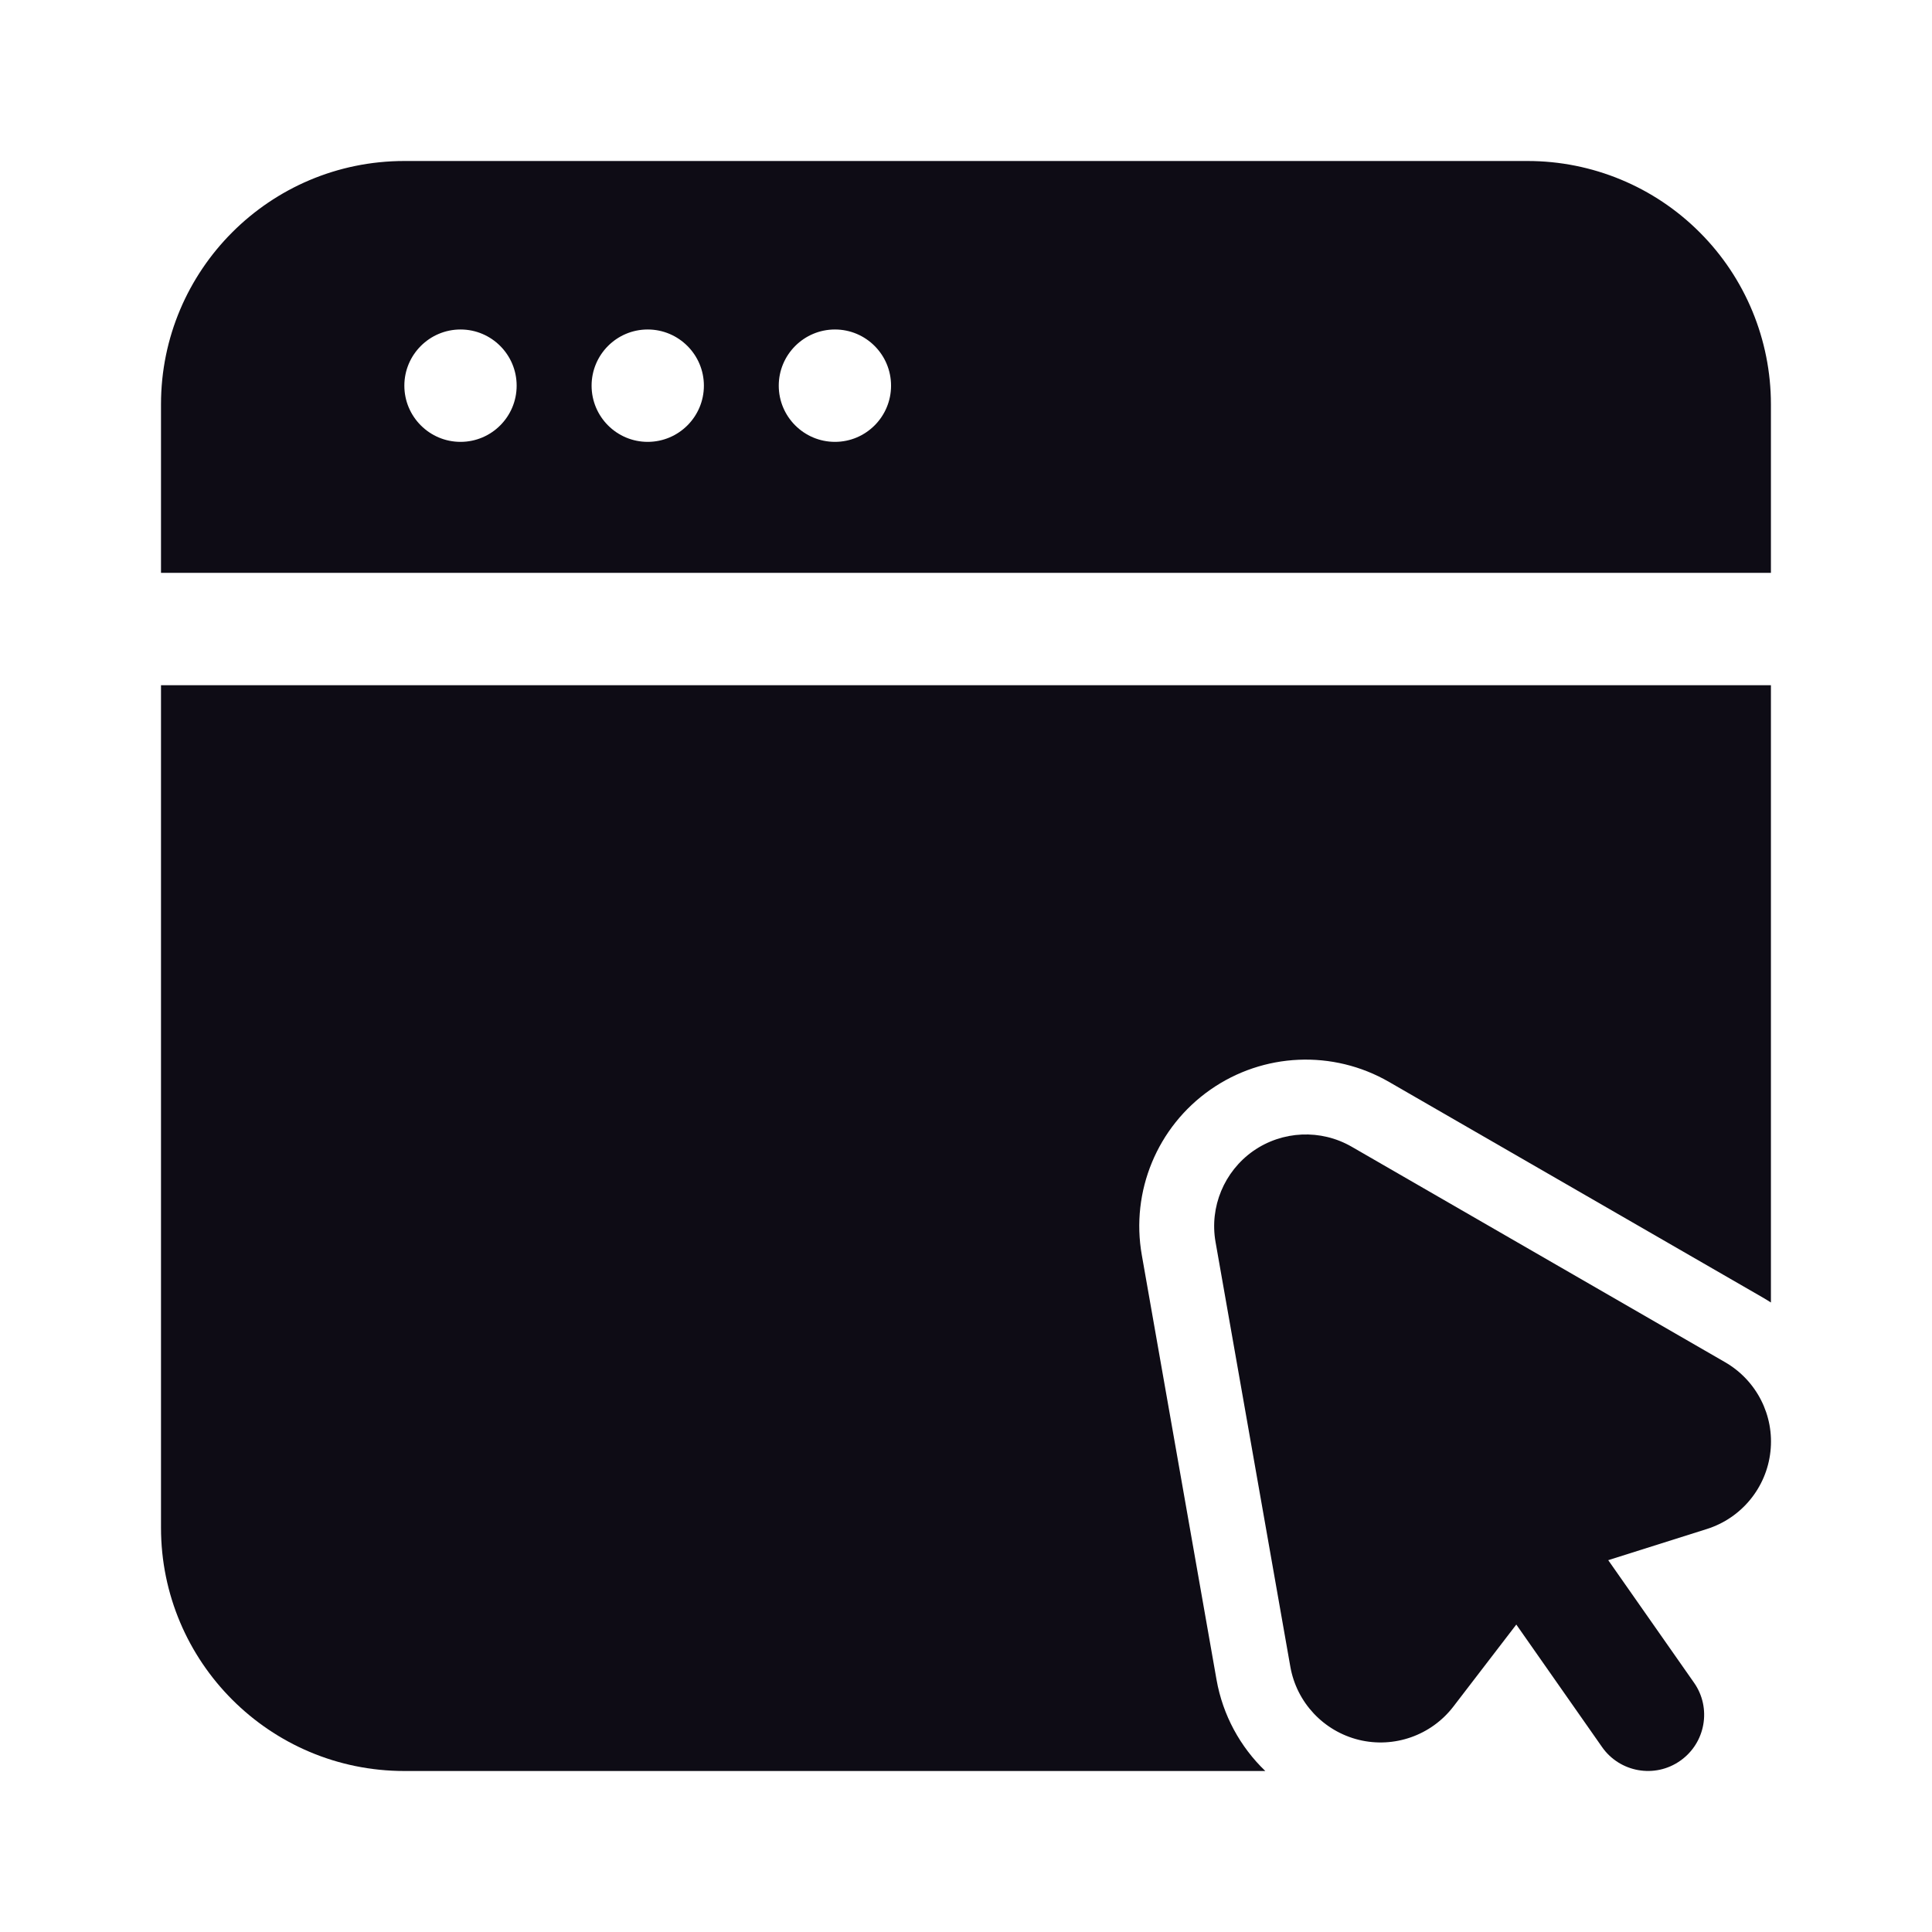
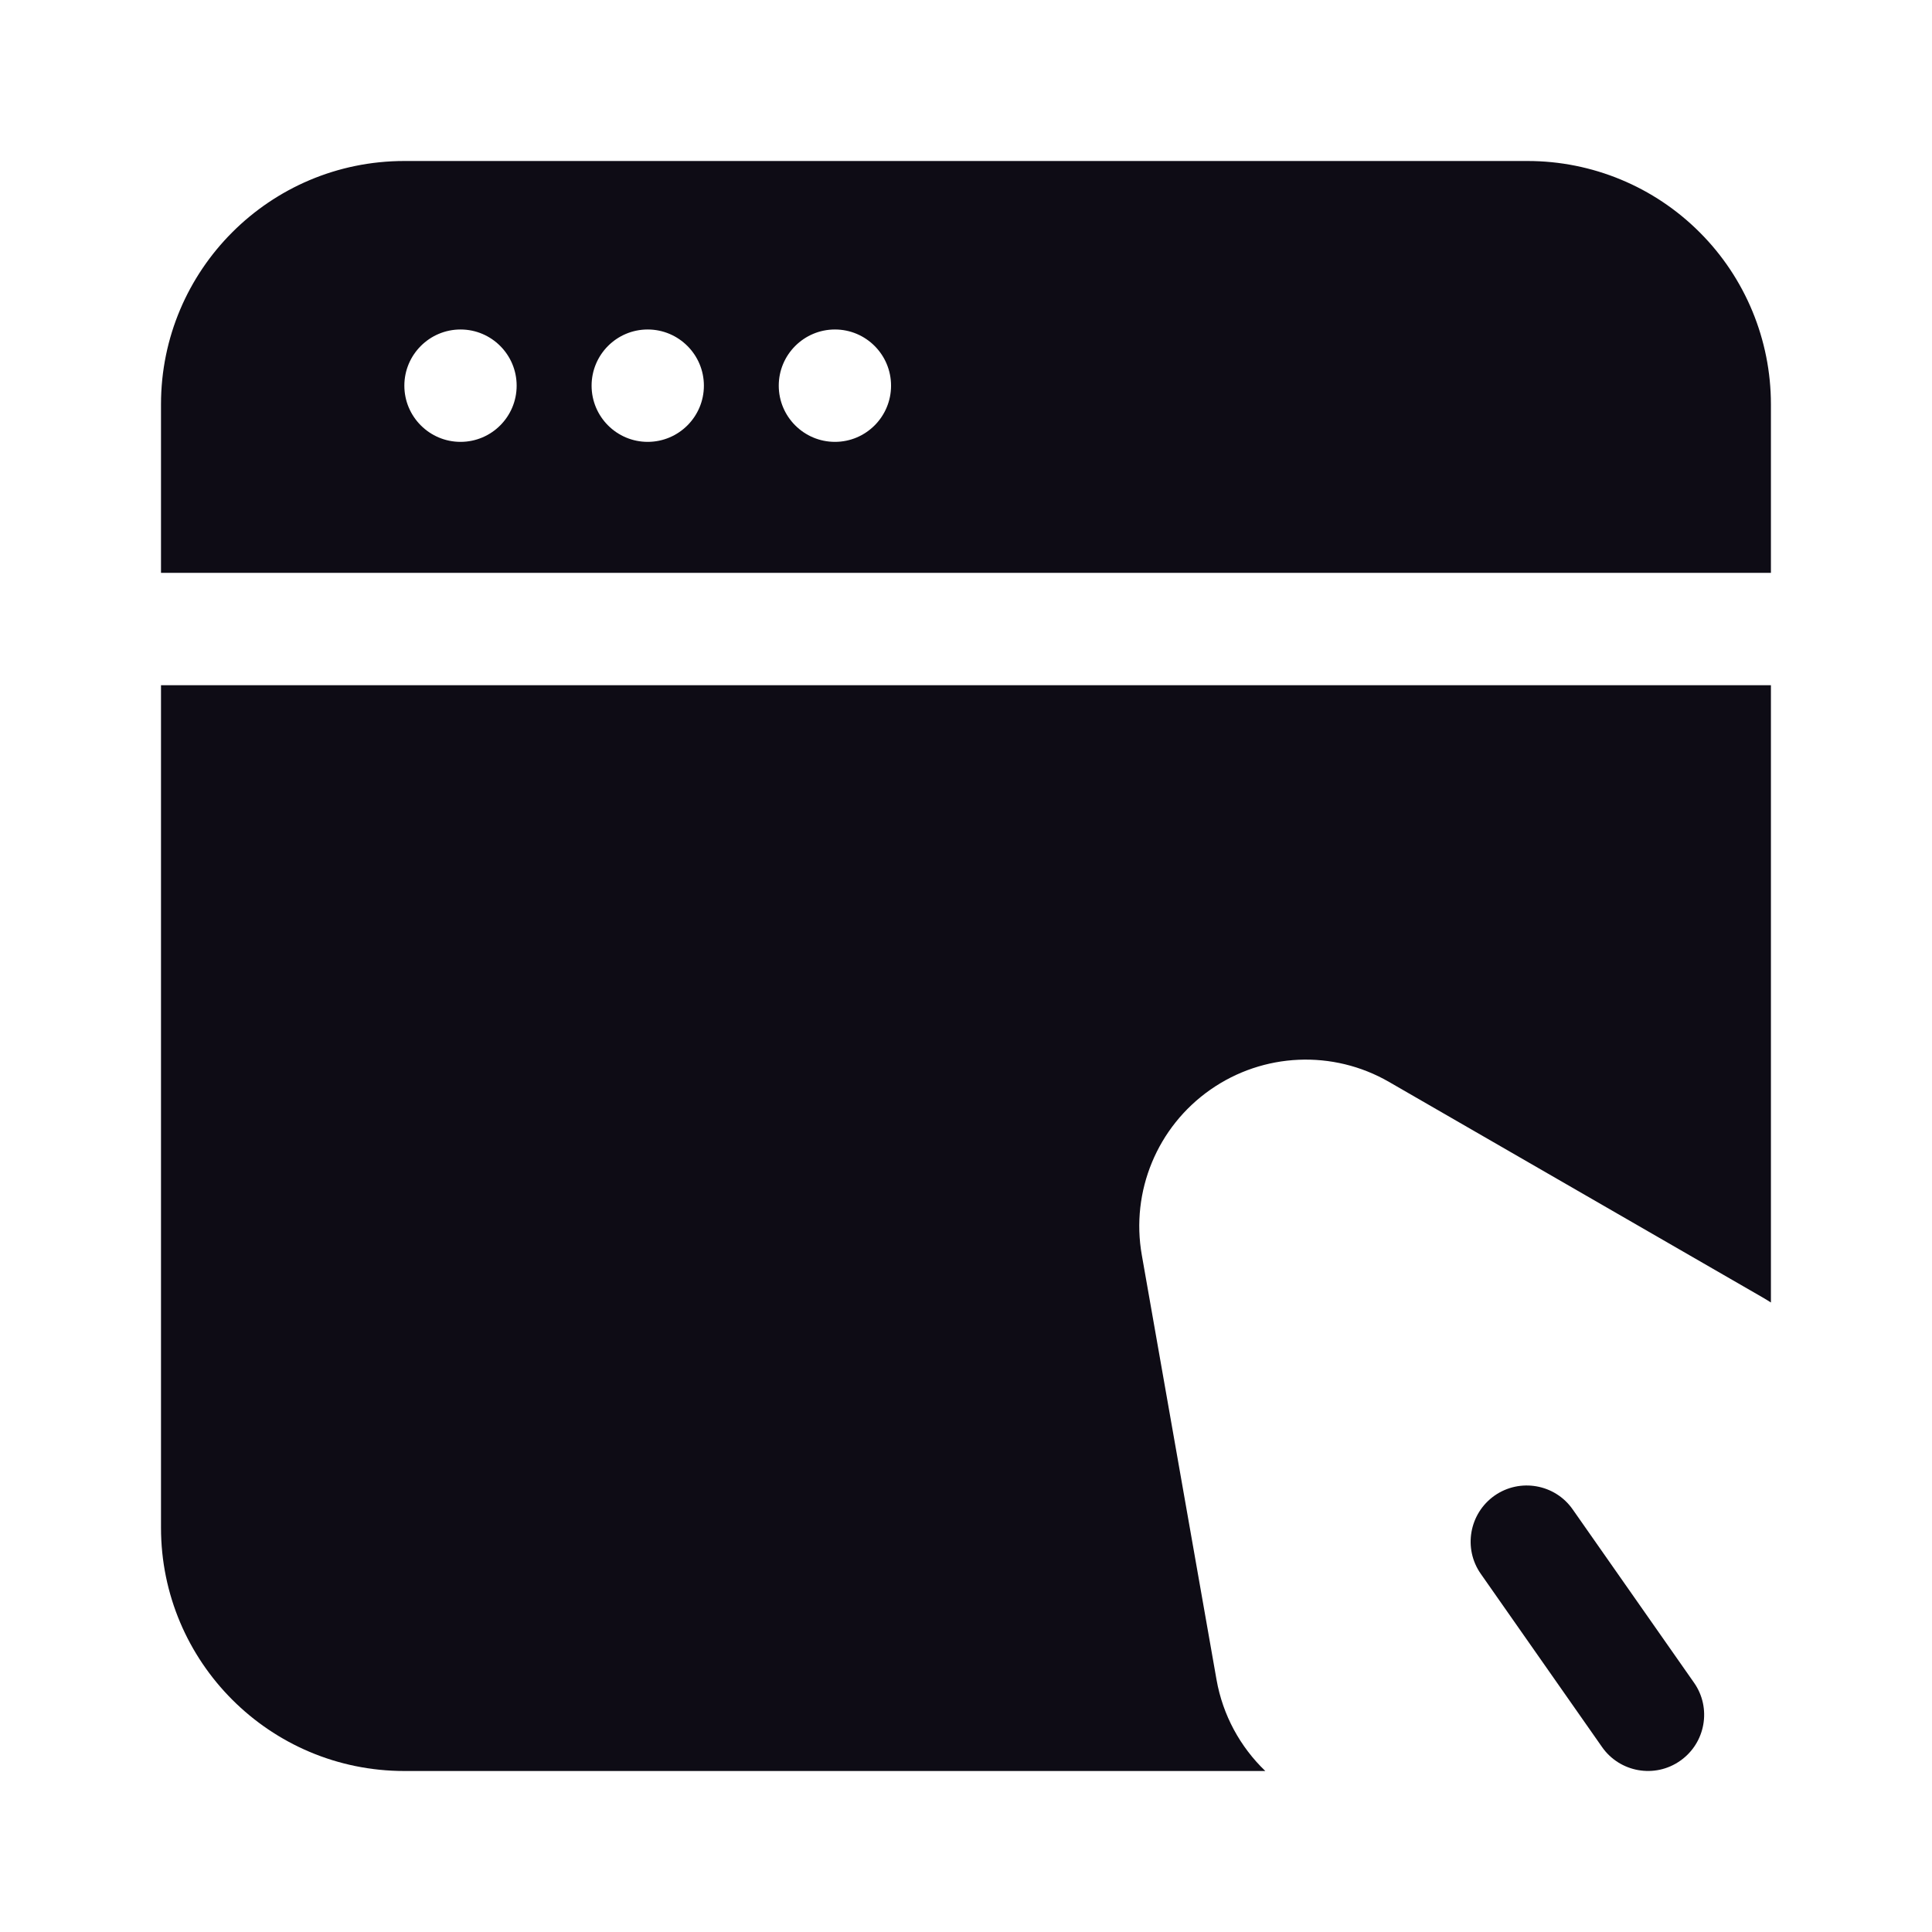
<svg xmlns="http://www.w3.org/2000/svg" width="24" height="24" viewBox="0 0 24 24" fill="none">
  <path fill-rule="evenodd" clip-rule="evenodd" d="M21.043 20.902C21.265 21.217 21.187 21.653 20.872 21.873C20.557 22.095 20.121 22.017 19.901 21.702L18.395 19.551C18.174 19.236 18.251 18.801 18.566 18.579C18.881 18.359 19.317 18.435 19.537 18.751L21.043 20.902Z" fill="#0E0C15" />
-   <path fill-rule="evenodd" clip-rule="evenodd" d="M21.43 16.922C21.821 17.148 22.043 17.583 21.993 18.032C21.944 18.48 21.634 18.858 21.203 18.994L19.281 19.601L18.054 21.2C17.779 21.558 17.318 21.72 16.88 21.613C16.441 21.505 16.107 21.148 16.029 20.704L15.1 15.429C15.023 14.993 15.207 14.552 15.568 14.298C15.931 14.045 16.408 14.024 16.791 14.245L21.43 16.922Z" fill="#0E0C15" />
  <path fill-rule="evenodd" clip-rule="evenodd" d="M2 7.116V5.023C2 3.354 3.353 2 5.023 2H18.976C19.778 2 20.547 2.318 21.114 2.886C21.681 3.452 21.999 4.222 21.999 5.023V7.116H2ZM21.999 8.512V16.18C21.965 16.158 21.93 16.137 21.894 16.116L17.255 13.44C16.559 13.038 15.693 13.076 15.035 13.537C14.376 13.998 14.044 14.799 14.184 15.591L15.112 20.865C15.19 21.308 15.407 21.701 15.718 22H5.023C3.353 22 2 20.646 2 18.977V8.512H21.999ZM5.721 4.093C5.336 4.093 5.023 4.406 5.023 4.791C5.023 5.176 5.336 5.489 5.721 5.489C6.106 5.489 6.418 5.176 6.418 4.791C6.418 4.406 6.106 4.093 5.721 4.093ZM8.046 4.093C7.661 4.093 7.349 4.406 7.349 4.791C7.349 5.176 7.661 5.489 8.046 5.489C8.431 5.489 8.744 5.176 8.744 4.791C8.744 4.406 8.431 4.093 8.046 4.093ZM10.372 4.093C9.987 4.093 9.674 4.406 9.674 4.791C9.674 5.176 9.987 5.489 10.372 5.489C10.757 5.489 11.069 5.176 11.069 4.791C11.069 4.406 10.757 4.093 10.372 4.093Z" fill="#0E0C15" />
</svg>